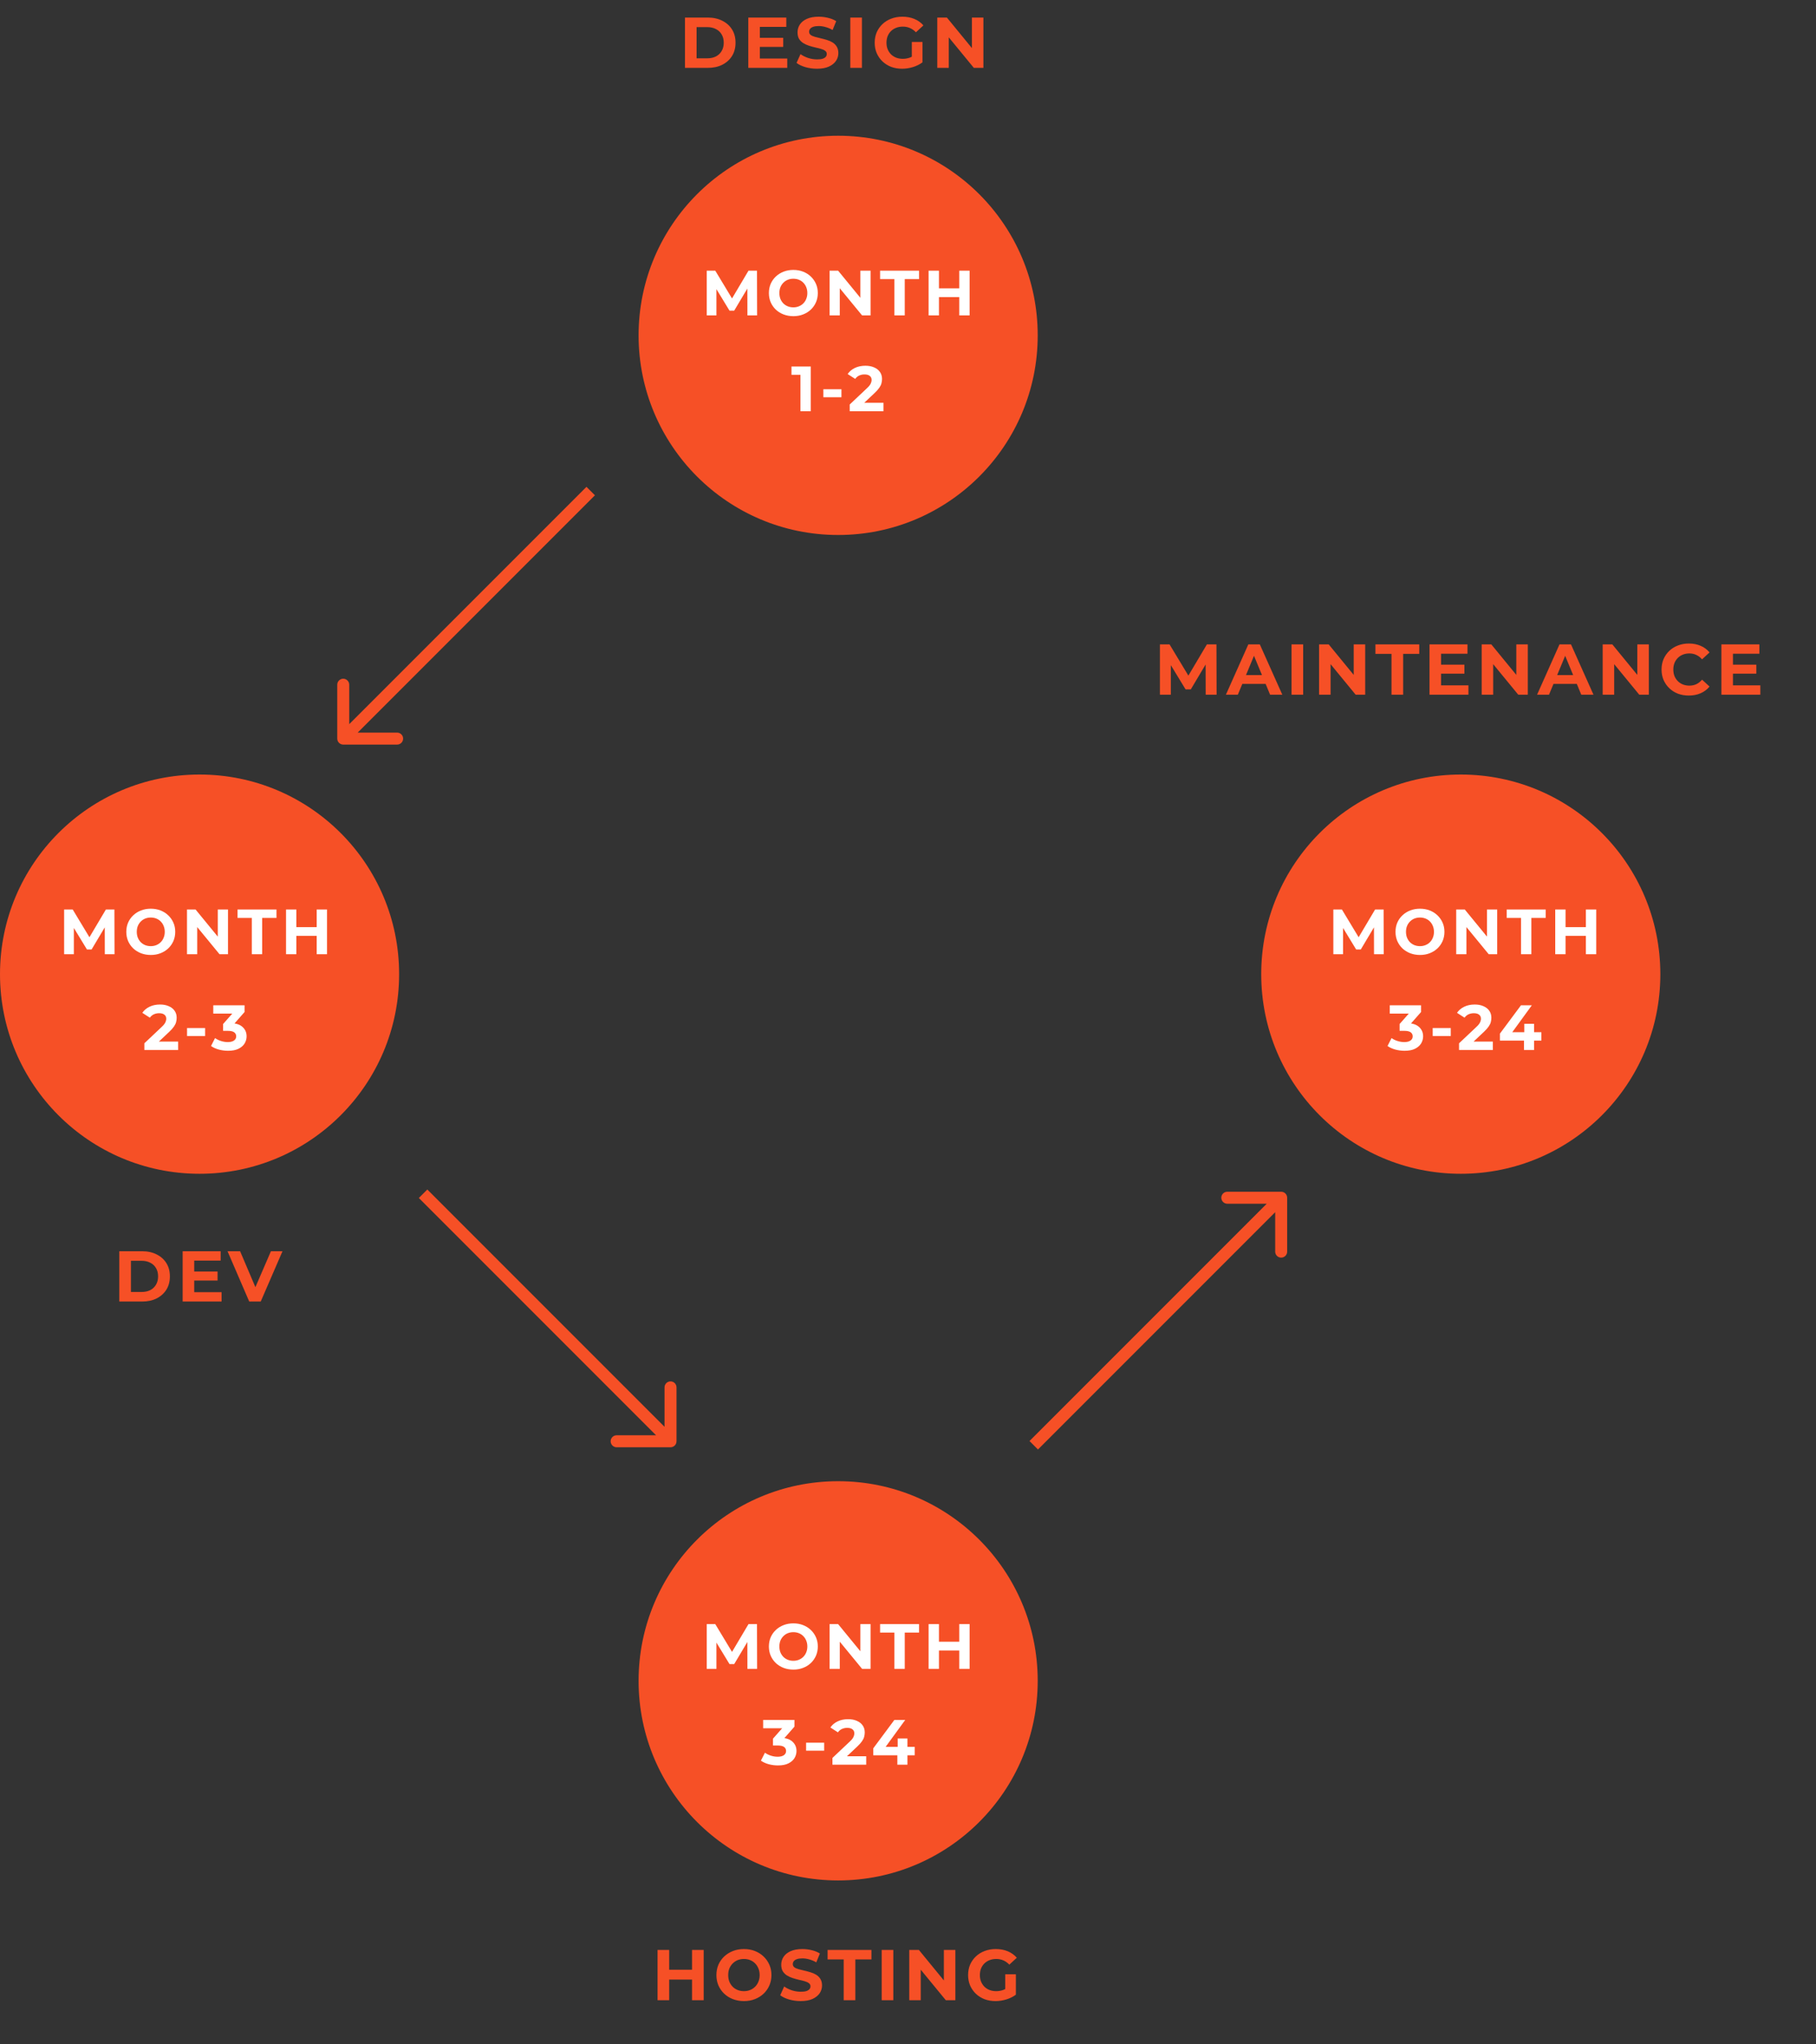
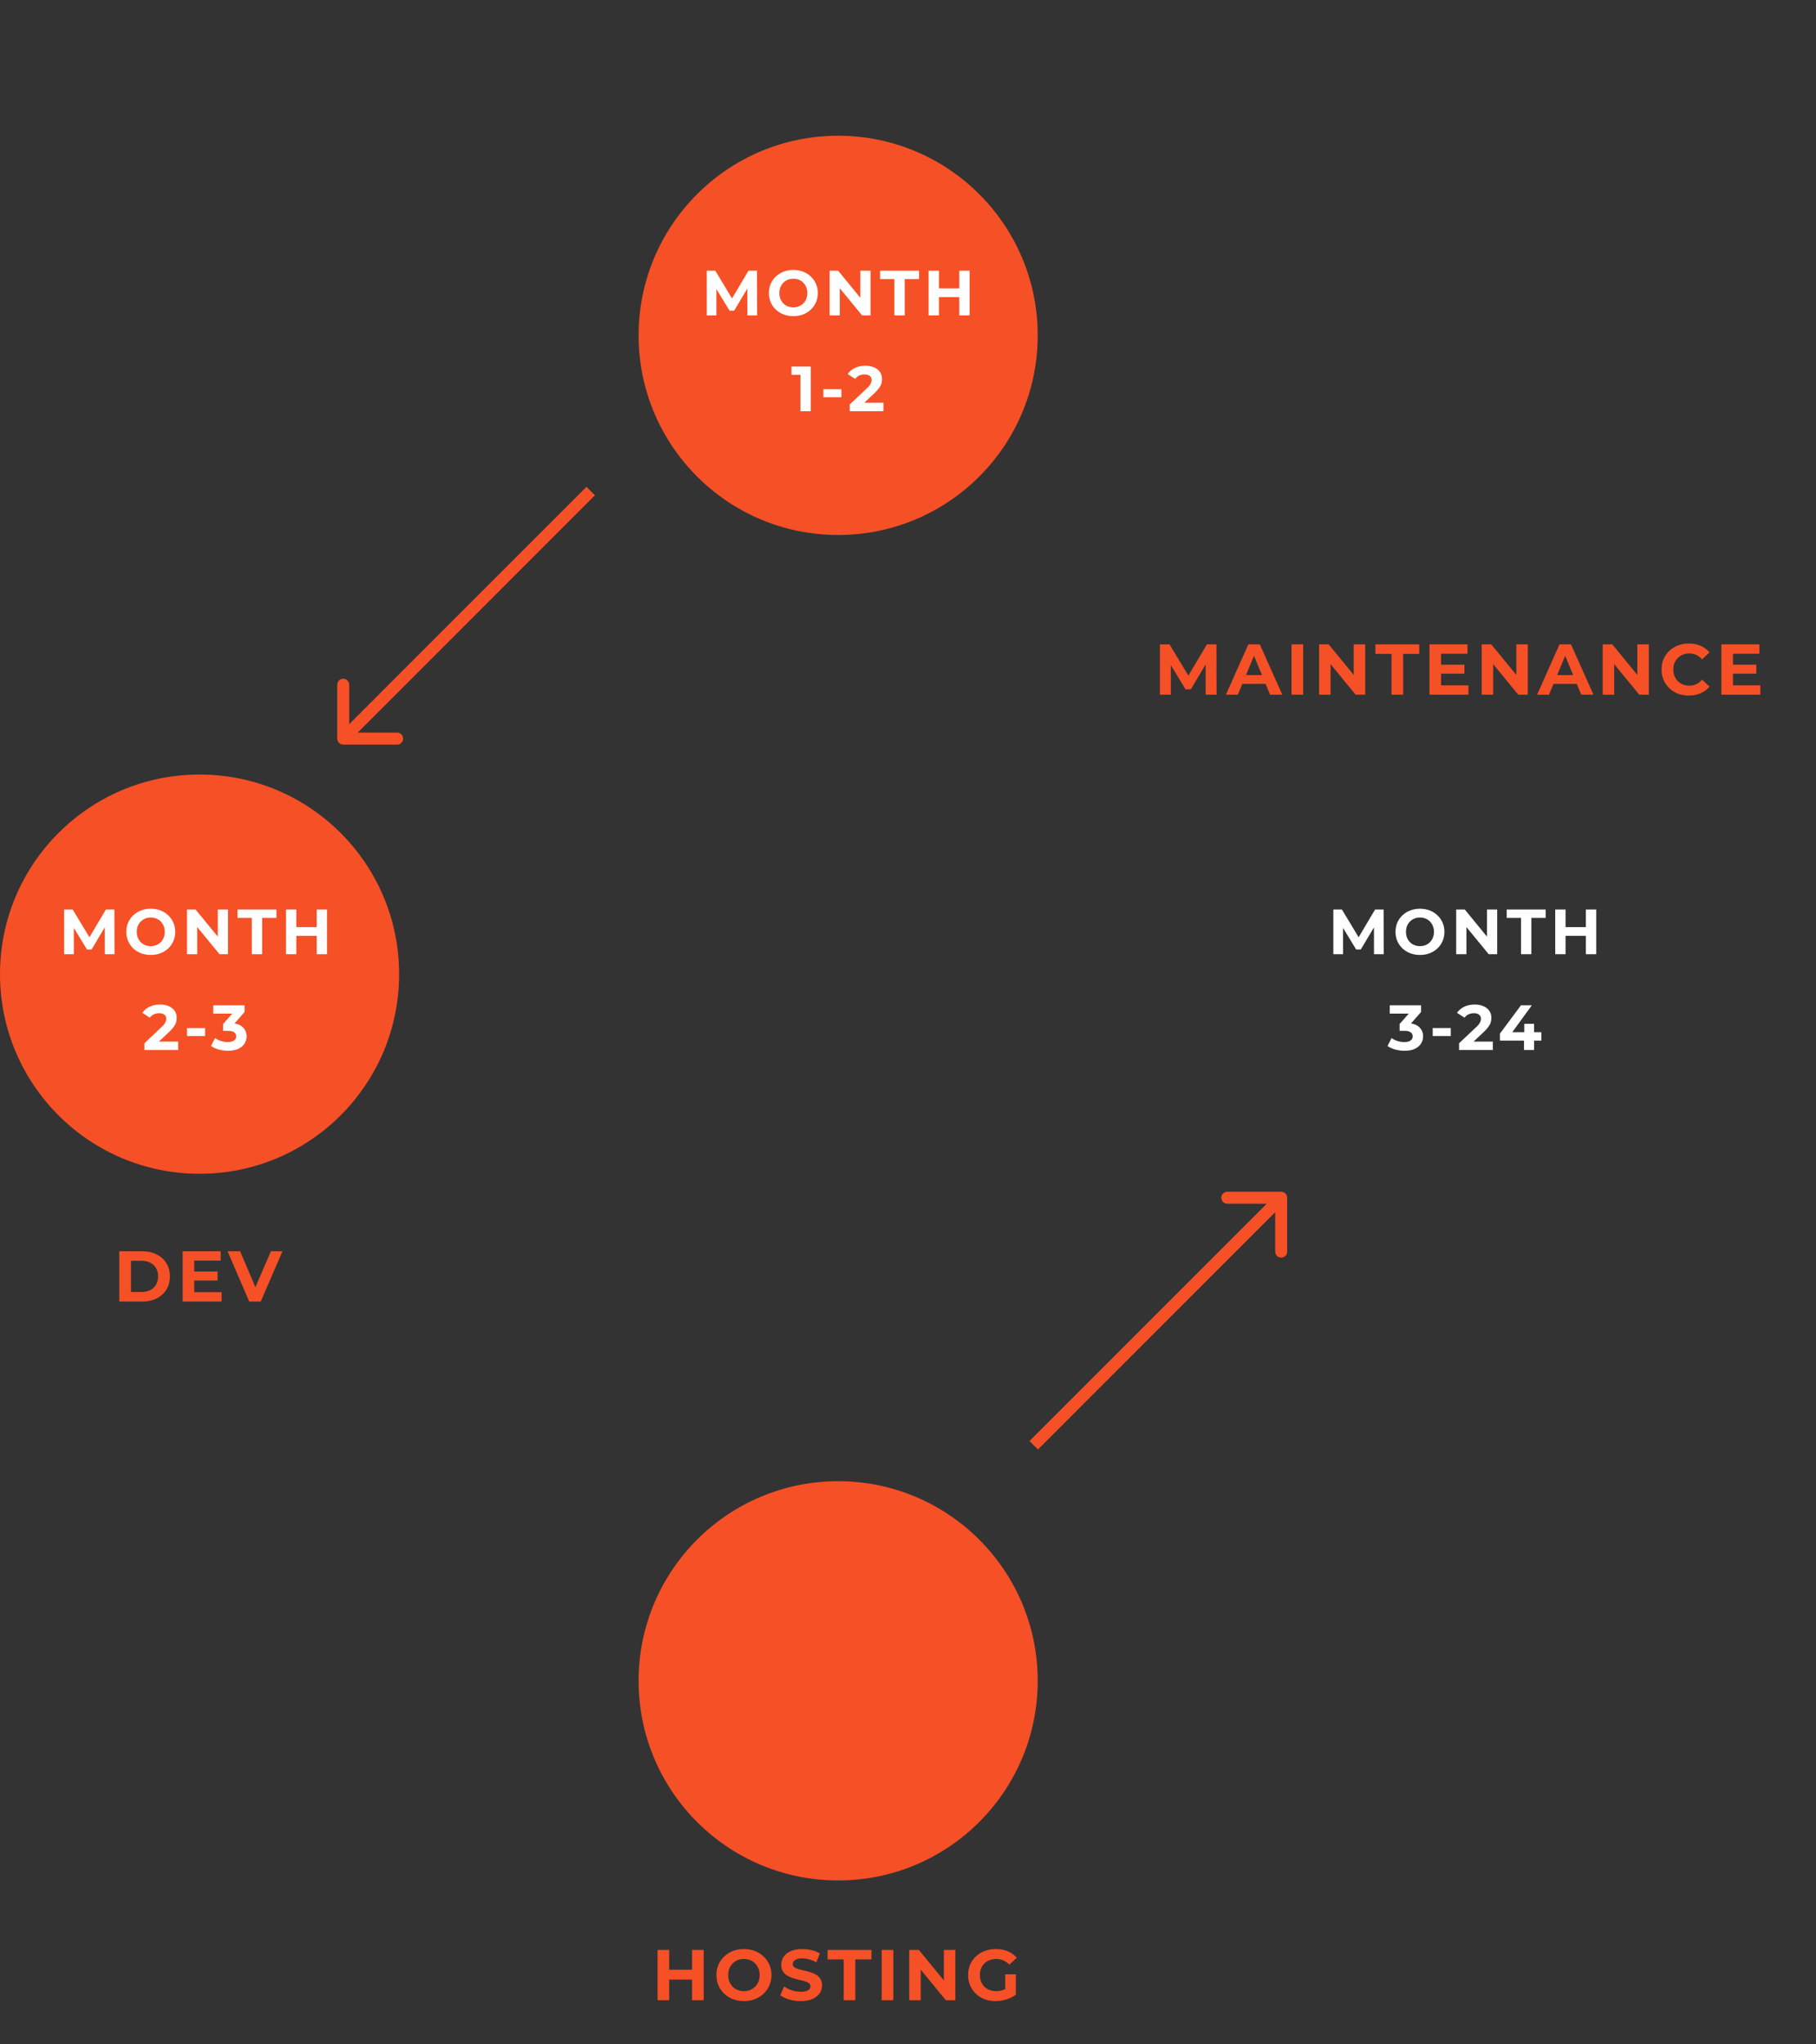
<svg xmlns="http://www.w3.org/2000/svg" width="455" height="512" viewBox="0 0 455 512" fill="none">
  <rect x="0" y="0" width="455" height="512" fill="#333333" stroke="none" />
  <path d="M173.392 488.4H176.308V501H173.392V488.4ZM167.668 501H164.752V488.4H167.668V501ZM173.608 495.834H167.452V493.368H173.608V495.834ZM186.409 501.216C185.413 501.216 184.489 501.054 183.637 500.73C182.797 500.406 182.065 499.95 181.441 499.362C180.829 498.774 180.349 498.084 180.001 497.292C179.665 496.5 179.497 495.636 179.497 494.7C179.497 493.764 179.665 492.9 180.001 492.108C180.349 491.316 180.835 490.626 181.459 490.038C182.083 489.45 182.815 488.994 183.655 488.67C184.495 488.346 185.407 488.184 186.391 488.184C187.387 488.184 188.299 488.346 189.127 488.67C189.967 488.994 190.693 489.45 191.305 490.038C191.929 490.626 192.415 491.316 192.763 492.108C193.111 492.888 193.285 493.752 193.285 494.7C193.285 495.636 193.111 496.506 192.763 497.31C192.415 498.102 191.929 498.792 191.305 499.38C190.693 499.956 189.967 500.406 189.127 500.73C188.299 501.054 187.393 501.216 186.409 501.216ZM186.391 498.732C186.955 498.732 187.471 498.636 187.939 498.444C188.419 498.252 188.839 497.976 189.199 497.616C189.559 497.256 189.835 496.83 190.027 496.338C190.231 495.846 190.333 495.3 190.333 494.7C190.333 494.1 190.231 493.554 190.027 493.062C189.835 492.57 189.559 492.144 189.199 491.784C188.851 491.424 188.437 491.148 187.957 490.956C187.477 490.764 186.955 490.668 186.391 490.668C185.827 490.668 185.305 490.764 184.825 490.956C184.357 491.148 183.943 491.424 183.583 491.784C183.223 492.144 182.941 492.57 182.737 493.062C182.545 493.554 182.449 494.1 182.449 494.7C182.449 495.288 182.545 495.834 182.737 496.338C182.941 496.83 183.217 497.256 183.565 497.616C183.925 497.976 184.345 498.252 184.825 498.444C185.305 498.636 185.827 498.732 186.391 498.732ZM200.616 501.216C199.608 501.216 198.642 501.084 197.718 500.82C196.794 500.544 196.05 500.19 195.486 499.758L196.476 497.562C197.016 497.946 197.652 498.264 198.384 498.516C199.128 498.756 199.878 498.876 200.634 498.876C201.21 498.876 201.672 498.822 202.02 498.714C202.38 498.594 202.644 498.432 202.812 498.228C202.98 498.024 203.064 497.79 203.064 497.526C203.064 497.19 202.932 496.926 202.668 496.734C202.404 496.53 202.056 496.368 201.624 496.248C201.192 496.116 200.712 495.996 200.184 495.888C199.668 495.768 199.146 495.624 198.618 495.456C198.102 495.288 197.628 495.072 197.196 494.808C196.764 494.544 196.41 494.196 196.134 493.764C195.87 493.332 195.738 492.78 195.738 492.108C195.738 491.388 195.93 490.734 196.314 490.146C196.71 489.546 197.298 489.072 198.078 488.724C198.87 488.364 199.86 488.184 201.048 488.184C201.84 488.184 202.62 488.28 203.388 488.472C204.156 488.652 204.834 488.928 205.422 489.3L204.522 491.514C203.934 491.178 203.346 490.932 202.758 490.776C202.17 490.608 201.594 490.524 201.03 490.524C200.466 490.524 200.004 490.59 199.644 490.722C199.284 490.854 199.026 491.028 198.87 491.244C198.714 491.448 198.636 491.688 198.636 491.964C198.636 492.288 198.768 492.552 199.032 492.756C199.296 492.948 199.644 493.104 200.076 493.224C200.508 493.344 200.982 493.464 201.498 493.584C202.026 493.704 202.548 493.842 203.064 493.998C203.592 494.154 204.072 494.364 204.504 494.628C204.936 494.892 205.284 495.24 205.548 495.672C205.824 496.104 205.962 496.65 205.962 497.31C205.962 498.018 205.764 498.666 205.368 499.254C204.972 499.842 204.378 500.316 203.586 500.676C202.806 501.036 201.816 501.216 200.616 501.216ZM211.389 501V490.776H207.357V488.4H218.337V490.776H214.305V501H211.389ZM220.906 501V488.4H223.822V501H220.906ZM227.812 501V488.4H230.224L237.658 497.472H236.488V488.4H239.368V501H236.974L229.522 491.928H230.692V501H227.812ZM249.433 501.216C248.437 501.216 247.519 501.06 246.679 500.748C245.851 500.424 245.125 499.968 244.501 499.38C243.889 498.792 243.409 498.102 243.061 497.31C242.725 496.518 242.557 495.648 242.557 494.7C242.557 493.752 242.725 492.882 243.061 492.09C243.409 491.298 243.895 490.608 244.519 490.02C245.143 489.432 245.875 488.982 246.715 488.67C247.555 488.346 248.479 488.184 249.487 488.184C250.603 488.184 251.605 488.37 252.493 488.742C253.393 489.114 254.149 489.654 254.761 490.362L252.889 492.09C252.433 491.61 251.935 491.256 251.395 491.028C250.855 490.788 250.267 490.668 249.631 490.668C249.019 490.668 248.461 490.764 247.957 490.956C247.453 491.148 247.015 491.424 246.643 491.784C246.283 492.144 246.001 492.57 245.797 493.062C245.605 493.554 245.509 494.1 245.509 494.7C245.509 495.288 245.605 495.828 245.797 496.32C246.001 496.812 246.283 497.244 246.643 497.616C247.015 497.976 247.447 498.252 247.939 498.444C248.443 498.636 248.995 498.732 249.595 498.732C250.171 498.732 250.729 498.642 251.269 498.462C251.821 498.27 252.355 497.952 252.871 497.508L254.527 499.614C253.843 500.13 253.045 500.526 252.133 500.802C251.233 501.078 250.333 501.216 249.433 501.216ZM251.863 499.236V494.502H254.527V499.614L251.863 499.236Z" fill="#F65026" />
  <circle cx="210" cy="421" r="50" fill="#F65026" />
  <path d="M290.618 174V161.4H293.03L298.394 170.292H297.116L302.39 161.4H304.784L304.82 174H302.084L302.066 165.594H302.57L298.358 172.668H297.044L292.742 165.594H293.354V174H290.618ZM307.153 174L312.769 161.4H315.649L321.283 174H318.223L313.615 162.876H314.767L310.141 174H307.153ZM309.961 171.3L310.735 169.086H317.215L318.007 171.3H309.961ZM323.591 174V161.4H326.507V174H323.591ZM330.497 174V161.4H332.909L340.343 170.472H339.173V161.4H342.053V174H339.659L332.207 164.928H333.377V174H330.497ZM348.644 174V163.776H344.612V161.4H355.592V163.776H351.56V174H348.644ZM360.843 166.476H366.909V168.744H360.843V166.476ZM361.059 171.66H367.917V174H358.161V161.4H367.683V163.74H361.059V171.66ZM371.237 174V161.4H373.649L381.083 170.472H379.913V161.4H382.793V174H380.399L372.947 164.928H374.117V174H371.237ZM385.118 174L390.734 161.4H393.614L399.248 174H396.188L391.58 162.876H392.732L388.106 174H385.118ZM387.926 171.3L388.7 169.086H395.18L395.972 171.3H387.926ZM401.556 174V161.4H403.968L411.402 170.472H410.232V161.4H413.112V174H410.718L403.266 164.928H404.436V174H401.556ZM423.123 174.216C422.151 174.216 421.245 174.06 420.405 173.748C419.577 173.424 418.857 172.968 418.245 172.38C417.633 171.792 417.153 171.102 416.805 170.31C416.469 169.518 416.301 168.648 416.301 167.7C416.301 166.752 416.469 165.882 416.805 165.09C417.153 164.298 417.633 163.608 418.245 163.02C418.869 162.432 419.595 161.982 420.423 161.67C421.251 161.346 422.157 161.184 423.141 161.184C424.233 161.184 425.217 161.376 426.093 161.76C426.981 162.132 427.725 162.684 428.325 163.416L426.453 165.144C426.021 164.652 425.541 164.286 425.013 164.046C424.485 163.794 423.909 163.668 423.285 163.668C422.697 163.668 422.157 163.764 421.665 163.956C421.173 164.148 420.747 164.424 420.387 164.784C420.027 165.144 419.745 165.57 419.541 166.062C419.349 166.554 419.253 167.1 419.253 167.7C419.253 168.3 419.349 168.846 419.541 169.338C419.745 169.83 420.027 170.256 420.387 170.616C420.747 170.976 421.173 171.252 421.665 171.444C422.157 171.636 422.697 171.732 423.285 171.732C423.909 171.732 424.485 171.612 425.013 171.372C425.541 171.12 426.021 170.742 426.453 170.238L428.325 171.966C427.725 172.698 426.981 173.256 426.093 173.64C425.217 174.024 424.227 174.216 423.123 174.216ZM433.976 166.476H440.042V168.744H433.976V166.476ZM434.192 171.66H441.05V174H431.294V161.4H440.816V163.74H434.192V171.66Z" fill="#F65026" />
-   <path d="M171.616 17V4.4H177.34C178.708 4.4 179.914 4.664 180.958 5.192C182.002 5.708 182.818 6.434 183.406 7.37C183.994 8.306 184.288 9.416 184.288 10.7C184.288 11.972 183.994 13.082 183.406 14.03C182.818 14.966 182.002 15.698 180.958 16.226C179.914 16.742 178.708 17 177.34 17H171.616ZM174.532 14.606H177.196C178.036 14.606 178.762 14.45 179.374 14.138C179.998 13.814 180.478 13.358 180.814 12.77C181.162 12.182 181.336 11.492 181.336 10.7C181.336 9.896 181.162 9.206 180.814 8.63C180.478 8.042 179.998 7.592 179.374 7.28C178.762 6.956 178.036 6.794 177.196 6.794H174.532V14.606ZM190.169 9.476H196.235V11.744H190.169V9.476ZM190.385 14.66H197.243V17H187.487V4.4H197.009V6.74H190.385V14.66ZM204.703 17.216C203.695 17.216 202.729 17.084 201.805 16.82C200.881 16.544 200.137 16.19 199.573 15.758L200.563 13.562C201.103 13.946 201.739 14.264 202.471 14.516C203.215 14.756 203.965 14.876 204.721 14.876C205.297 14.876 205.759 14.822 206.107 14.714C206.467 14.594 206.731 14.432 206.899 14.228C207.067 14.024 207.151 13.79 207.151 13.526C207.151 13.19 207.019 12.926 206.755 12.734C206.491 12.53 206.143 12.368 205.711 12.248C205.279 12.116 204.799 11.996 204.271 11.888C203.755 11.768 203.233 11.624 202.705 11.456C202.189 11.288 201.715 11.072 201.283 10.808C200.851 10.544 200.497 10.196 200.221 9.764C199.957 9.332 199.825 8.78 199.825 8.108C199.825 7.388 200.017 6.734 200.401 6.146C200.797 5.546 201.385 5.072 202.165 4.724C202.957 4.364 203.947 4.184 205.135 4.184C205.927 4.184 206.707 4.28 207.475 4.472C208.243 4.652 208.921 4.928 209.509 5.3L208.609 7.514C208.021 7.178 207.433 6.932 206.845 6.776C206.257 6.608 205.681 6.524 205.117 6.524C204.553 6.524 204.091 6.59 203.731 6.722C203.371 6.854 203.113 7.028 202.957 7.244C202.801 7.448 202.723 7.688 202.723 7.964C202.723 8.288 202.855 8.552 203.119 8.756C203.383 8.948 203.731 9.104 204.163 9.224C204.595 9.344 205.069 9.464 205.585 9.584C206.113 9.704 206.635 9.842 207.151 9.998C207.679 10.154 208.159 10.364 208.591 10.628C209.023 10.892 209.371 11.24 209.635 11.672C209.911 12.104 210.049 12.65 210.049 13.31C210.049 14.018 209.851 14.666 209.455 15.254C209.059 15.842 208.465 16.316 207.673 16.676C206.893 17.036 205.903 17.216 204.703 17.216ZM213.042 17V4.4H215.958V17H213.042ZM226.032 17.216C225.036 17.216 224.118 17.06 223.278 16.748C222.45 16.424 221.724 15.968 221.1 15.38C220.488 14.792 220.008 14.102 219.66 13.31C219.324 12.518 219.156 11.648 219.156 10.7C219.156 9.752 219.324 8.882 219.66 8.09C220.008 7.298 220.494 6.608 221.118 6.02C221.742 5.432 222.474 4.982 223.314 4.67C224.154 4.346 225.078 4.184 226.086 4.184C227.202 4.184 228.204 4.37 229.092 4.742C229.992 5.114 230.748 5.654 231.36 6.362L229.488 8.09C229.032 7.61 228.534 7.256 227.994 7.028C227.454 6.788 226.866 6.668 226.23 6.668C225.618 6.668 225.06 6.764 224.556 6.956C224.052 7.148 223.614 7.424 223.242 7.784C222.882 8.144 222.6 8.57 222.396 9.062C222.204 9.554 222.108 10.1 222.108 10.7C222.108 11.288 222.204 11.828 222.396 12.32C222.6 12.812 222.882 13.244 223.242 13.616C223.614 13.976 224.046 14.252 224.538 14.444C225.042 14.636 225.594 14.732 226.194 14.732C226.77 14.732 227.328 14.642 227.868 14.462C228.42 14.27 228.954 13.952 229.47 13.508L231.126 15.614C230.442 16.13 229.644 16.526 228.732 16.802C227.832 17.078 226.932 17.216 226.032 17.216ZM228.462 15.236V10.502H231.126V15.614L228.462 15.236ZM234.835 17V4.4H237.247L244.681 13.472H243.511V4.4H246.391V17H243.997L236.545 7.928H237.715V17H234.835Z" fill="#F65026" />
  <circle cx="210" cy="84" r="50" fill="#F65026" />
  <path d="M29.893 326V313.4H35.617C36.985 313.4 38.191 313.664 39.235 314.192C40.279 314.708 41.095 315.434 41.683 316.37C42.271 317.306 42.565 318.416 42.565 319.7C42.565 320.972 42.271 322.082 41.683 323.03C41.095 323.966 40.279 324.698 39.235 325.226C38.191 325.742 36.985 326 35.617 326H29.893ZM32.809 323.606H35.473C36.313 323.606 37.039 323.45 37.651 323.138C38.275 322.814 38.755 322.358 39.091 321.77C39.439 321.182 39.613 320.492 39.613 319.7C39.613 318.896 39.439 318.206 39.091 317.63C38.755 317.042 38.275 316.592 37.651 316.28C37.039 315.956 36.313 315.794 35.473 315.794H32.809V323.606ZM48.447 318.476H54.513V320.744H48.447V318.476ZM48.663 323.66H55.52V326H45.764V313.4H55.286V315.74H48.663V323.66ZM62.445 326L57.009 313.4H60.159L64.911 324.56H63.057L67.881 313.4H70.779L65.325 326H62.445Z" fill="#F65026" />
  <path d="M84.5 185C84.5 185.828 85.172 186.5 86 186.5L99.5 186.5C100.328 186.5 101 185.828 101 185C101 184.172 100.328 183.5 99.5 183.5L87.5 183.5L87.5 171.5C87.5 170.672 86.828 170 86 170C85.172 170 84.5 170.672 84.5 171.5L84.5 185ZM146.939 121.939L84.939 183.939L87.061 186.061L149.061 124.061L146.939 121.939Z" fill="#F65026" />
-   <path d="M168 362.5C168.828 362.5 169.5 361.828 169.5 361L169.5 347.5C169.5 346.672 168.828 346 168 346C167.172 346 166.5 346.672 166.5 347.5L166.5 359.5L154.5 359.5C153.672 359.5 153 360.172 153 361C153 361.828 153.672 362.5 154.5 362.5L168 362.5ZM104.939 300.061L166.939 362.061L169.061 359.939L107.061 297.939L104.939 300.061Z" fill="#F65026" />
  <path d="M322.5 300C322.5 299.172 321.828 298.5 321 298.5L307.5 298.5C306.672 298.5 306 299.172 306 300C306 300.828 306.672 301.5 307.5 301.5L319.5 301.5L319.5 313.5C319.5 314.328 320.172 315 321 315C321.828 315 322.5 314.328 322.5 313.5L322.5 300ZM260.061 363.061L322.061 301.061L319.939 298.939L257.939 360.939L260.061 363.061Z" fill="#F65026" />
  <path d="M177.07 79V67.8H179.214L183.982 75.704H182.846L187.534 67.8H189.662L189.694 79H187.262L187.246 71.528H187.694L183.95 77.816H182.782L178.958 71.528H179.502V79H177.07ZM198.791 79.192C197.906 79.192 197.085 79.048 196.327 78.76C195.581 78.472 194.93 78.067 194.375 77.544C193.831 77.021 193.405 76.408 193.095 75.704C192.797 75 192.647 74.232 192.647 73.4C192.647 72.568 192.797 71.8 193.095 71.096C193.405 70.392 193.837 69.779 194.391 69.256C194.946 68.733 195.597 68.328 196.343 68.04C197.09 67.752 197.901 67.608 198.775 67.608C199.661 67.608 200.471 67.752 201.207 68.04C201.954 68.328 202.599 68.733 203.143 69.256C203.698 69.779 204.13 70.392 204.439 71.096C204.749 71.789 204.903 72.557 204.903 73.4C204.903 74.232 204.749 75.005 204.439 75.72C204.13 76.424 203.698 77.037 203.143 77.56C202.599 78.072 201.954 78.472 201.207 78.76C200.471 79.048 199.666 79.192 198.791 79.192ZM198.775 76.984C199.277 76.984 199.735 76.899 200.151 76.728C200.578 76.557 200.951 76.312 201.271 75.992C201.591 75.672 201.837 75.293 202.007 74.856C202.189 74.419 202.279 73.933 202.279 73.4C202.279 72.867 202.189 72.381 202.007 71.944C201.837 71.507 201.591 71.128 201.271 70.808C200.962 70.488 200.594 70.243 200.167 70.072C199.741 69.901 199.277 69.816 198.775 69.816C198.274 69.816 197.81 69.901 197.383 70.072C196.967 70.243 196.599 70.488 196.279 70.808C195.959 71.128 195.709 71.507 195.527 71.944C195.357 72.381 195.271 72.867 195.271 73.4C195.271 73.923 195.357 74.408 195.527 74.856C195.709 75.293 195.954 75.672 196.263 75.992C196.583 76.312 196.957 76.557 197.383 76.728C197.81 76.899 198.274 76.984 198.775 76.984ZM207.851 79V67.8H209.995L216.603 75.864H215.563V67.8H218.123V79H215.995L209.371 70.936H210.411V79H207.851ZM224.093 79V69.912H220.509V67.8H230.269V69.912H226.685V79H224.093ZM240.344 67.8H242.936V79H240.344V67.8ZM235.256 79H232.664V67.8H235.256V79ZM240.536 74.408H235.064V72.216H240.536V74.408ZM200.547 103V92.76L201.667 93.88H198.307V91.8H203.139V103H200.547ZM206.293 99.496V97.496H210.821V99.496H206.293ZM212.895 103V101.32L217.215 97.24C217.557 96.931 217.807 96.653 217.967 96.408C218.127 96.163 218.234 95.939 218.287 95.736C218.351 95.533 218.383 95.347 218.383 95.176C218.383 94.728 218.229 94.387 217.919 94.152C217.621 93.907 217.178 93.784 216.591 93.784C216.122 93.784 215.685 93.875 215.279 94.056C214.885 94.237 214.549 94.52 214.271 94.904L212.383 93.688C212.81 93.048 213.407 92.541 214.175 92.168C214.943 91.795 215.829 91.608 216.831 91.608C217.663 91.608 218.389 91.747 219.007 92.024C219.637 92.291 220.122 92.669 220.463 93.16C220.815 93.651 220.991 94.237 220.991 94.92C220.991 95.283 220.943 95.645 220.847 96.008C220.762 96.36 220.581 96.733 220.303 97.128C220.037 97.523 219.642 97.965 219.119 98.456L215.535 101.832L215.039 100.888H221.359V103H212.895Z" fill="white" />
  <circle cx="50" cy="244" r="50" fill="#F65026" />
  <path d="M16.07 239V227.8H18.214L22.982 235.704H21.846L26.534 227.8H28.662L28.694 239H26.262L26.246 231.528H26.694L22.95 237.816H21.782L17.958 231.528H18.502V239H16.07ZM37.791 239.192C36.906 239.192 36.085 239.048 35.327 238.76C34.581 238.472 33.93 238.067 33.375 237.544C32.831 237.021 32.405 236.408 32.095 235.704C31.797 235 31.647 234.232 31.647 233.4C31.647 232.568 31.797 231.8 32.095 231.096C32.405 230.392 32.837 229.779 33.391 229.256C33.946 228.733 34.597 228.328 35.343 228.04C36.09 227.752 36.901 227.608 37.775 227.608C38.661 227.608 39.471 227.752 40.207 228.04C40.954 228.328 41.599 228.733 42.143 229.256C42.698 229.779 43.13 230.392 43.439 231.096C43.749 231.789 43.903 232.557 43.903 233.4C43.903 234.232 43.749 235.005 43.439 235.72C43.13 236.424 42.698 237.037 42.143 237.56C41.599 238.072 40.954 238.472 40.207 238.76C39.471 239.048 38.666 239.192 37.791 239.192ZM37.775 236.984C38.277 236.984 38.735 236.899 39.151 236.728C39.578 236.557 39.951 236.312 40.271 235.992C40.591 235.672 40.837 235.293 41.007 234.856C41.189 234.419 41.279 233.933 41.279 233.4C41.279 232.867 41.189 232.381 41.007 231.944C40.837 231.507 40.591 231.128 40.271 230.808C39.962 230.488 39.594 230.243 39.167 230.072C38.741 229.901 38.277 229.816 37.775 229.816C37.274 229.816 36.81 229.901 36.383 230.072C35.967 230.243 35.599 230.488 35.279 230.808C34.959 231.128 34.709 231.507 34.527 231.944C34.357 232.381 34.271 232.867 34.271 233.4C34.271 233.923 34.357 234.408 34.527 234.856C34.709 235.293 34.954 235.672 35.263 235.992C35.583 236.312 35.957 236.557 36.383 236.728C36.81 236.899 37.274 236.984 37.775 236.984ZM46.851 239V227.8H48.995L55.603 235.864H54.563V227.8H57.123V239H54.995L48.371 230.936H49.411V239H46.851ZM63.093 239V229.912H59.509V227.8H69.269V229.912H65.685V239H63.093ZM79.344 227.8H81.936V239H79.344V227.8ZM74.256 239H71.664V227.8H74.256V239ZM79.536 234.408H74.064V232.216H79.536V234.408ZM36.169 263V261.32L40.489 257.24C40.83 256.931 41.081 256.653 41.241 256.408C41.401 256.163 41.507 255.939 41.561 255.736C41.625 255.533 41.657 255.347 41.657 255.176C41.657 254.728 41.502 254.387 41.193 254.152C40.894 253.907 40.451 253.784 39.865 253.784C39.395 253.784 38.958 253.875 38.553 254.056C38.158 254.237 37.822 254.52 37.545 254.904L35.657 253.688C36.083 253.048 36.681 252.541 37.449 252.168C38.217 251.795 39.102 251.608 40.105 251.608C40.937 251.608 41.662 251.747 42.281 252.024C42.91 252.291 43.395 252.669 43.737 253.16C44.089 253.651 44.265 254.237 44.265 254.92C44.265 255.283 44.217 255.645 44.121 256.008C44.035 256.36 43.854 256.733 43.577 257.128C43.31 257.523 42.915 257.965 42.393 258.456L38.809 261.832L38.313 260.888H44.633V263H36.169ZM46.863 259.496V257.496H51.391V259.496H46.863ZM57.147 263.192C56.368 263.192 55.595 263.091 54.827 262.888C54.059 262.675 53.408 262.376 52.875 261.992L53.883 260.008C54.309 260.317 54.805 260.563 55.371 260.744C55.936 260.925 56.507 261.016 57.083 261.016C57.733 261.016 58.245 260.888 58.619 260.632C58.992 260.376 59.179 260.024 59.179 259.576C59.179 259.149 59.013 258.813 58.683 258.568C58.352 258.323 57.819 258.2 57.083 258.2H55.899V256.488L59.019 252.952L59.307 253.88H53.435V251.8H61.275V253.48L58.171 257.016L56.859 256.264H57.611C58.987 256.264 60.027 256.573 60.731 257.192C61.435 257.811 61.787 258.605 61.787 259.576C61.787 260.205 61.621 260.797 61.291 261.352C60.96 261.896 60.453 262.339 59.771 262.68C59.088 263.021 58.213 263.192 57.147 263.192Z" fill="white" />
-   <path d="M177.07 418V406.8H179.214L183.982 414.704H182.846L187.534 406.8H189.662L189.694 418H187.262L187.246 410.528H187.694L183.95 416.816H182.782L178.958 410.528H179.502V418H177.07ZM198.791 418.192C197.906 418.192 197.085 418.048 196.327 417.76C195.581 417.472 194.93 417.067 194.375 416.544C193.831 416.021 193.405 415.408 193.095 414.704C192.797 414 192.647 413.232 192.647 412.4C192.647 411.568 192.797 410.8 193.095 410.096C193.405 409.392 193.837 408.779 194.391 408.256C194.946 407.733 195.597 407.328 196.343 407.04C197.09 406.752 197.901 406.608 198.775 406.608C199.661 406.608 200.471 406.752 201.207 407.04C201.954 407.328 202.599 407.733 203.143 408.256C203.698 408.779 204.13 409.392 204.439 410.096C204.749 410.789 204.903 411.557 204.903 412.4C204.903 413.232 204.749 414.005 204.439 414.72C204.13 415.424 203.698 416.037 203.143 416.56C202.599 417.072 201.954 417.472 201.207 417.76C200.471 418.048 199.666 418.192 198.791 418.192ZM198.775 415.984C199.277 415.984 199.735 415.899 200.151 415.728C200.578 415.557 200.951 415.312 201.271 414.992C201.591 414.672 201.837 414.293 202.007 413.856C202.189 413.419 202.279 412.933 202.279 412.4C202.279 411.867 202.189 411.381 202.007 410.944C201.837 410.507 201.591 410.128 201.271 409.808C200.962 409.488 200.594 409.243 200.167 409.072C199.741 408.901 199.277 408.816 198.775 408.816C198.274 408.816 197.81 408.901 197.383 409.072C196.967 409.243 196.599 409.488 196.279 409.808C195.959 410.128 195.709 410.507 195.527 410.944C195.357 411.381 195.271 411.867 195.271 412.4C195.271 412.923 195.357 413.408 195.527 413.856C195.709 414.293 195.954 414.672 196.263 414.992C196.583 415.312 196.957 415.557 197.383 415.728C197.81 415.899 198.274 415.984 198.775 415.984ZM207.851 418V406.8H209.995L216.603 414.864H215.563V406.8H218.123V418H215.995L209.371 409.936H210.411V418H207.851ZM224.093 418V408.912H220.509V406.8H230.269V408.912H226.685V418H224.093ZM240.344 406.8H242.936V418H240.344V406.8ZM235.256 418H232.664V406.8H235.256V418ZM240.536 413.408H235.064V411.216H240.536V413.408ZM194.92 442.192C194.141 442.192 193.368 442.091 192.6 441.888C191.832 441.675 191.181 441.376 190.648 440.992L191.656 439.008C192.083 439.317 192.579 439.563 193.144 439.744C193.709 439.925 194.28 440.016 194.856 440.016C195.507 440.016 196.019 439.888 196.392 439.632C196.765 439.376 196.952 439.024 196.952 438.576C196.952 438.149 196.787 437.813 196.456 437.568C196.125 437.323 195.592 437.2 194.856 437.2H193.672V435.488L196.792 431.952L197.08 432.88H191.208V430.8H199.048V432.48L195.944 436.016L194.632 435.264H195.384C196.76 435.264 197.8 435.573 198.504 436.192C199.208 436.811 199.56 437.605 199.56 438.576C199.56 439.205 199.395 439.797 199.064 440.352C198.733 440.896 198.227 441.339 197.544 441.68C196.861 442.021 195.987 442.192 194.92 442.192ZM201.965 438.496V436.496H206.493V438.496H201.965ZM208.567 442V440.32L212.887 436.24C213.228 435.931 213.479 435.653 213.639 435.408C213.799 435.163 213.906 434.939 213.959 434.736C214.023 434.533 214.055 434.347 214.055 434.176C214.055 433.728 213.9 433.387 213.591 433.152C213.292 432.907 212.85 432.784 212.263 432.784C211.794 432.784 211.356 432.875 210.951 433.056C210.556 433.237 210.22 433.52 209.943 433.904L208.055 432.688C208.482 432.048 209.079 431.541 209.847 431.168C210.615 430.795 211.5 430.608 212.503 430.608C213.335 430.608 214.06 430.747 214.679 431.024C215.308 431.291 215.794 431.669 216.135 432.16C216.487 432.651 216.663 433.237 216.663 433.92C216.663 434.283 216.615 434.645 216.519 435.008C216.434 435.36 216.252 435.733 215.975 436.128C215.708 436.523 215.314 436.965 214.791 437.456L211.207 440.832L210.711 439.888H217.031V442H208.567ZM218.801 439.648V437.904L224.081 430.8H226.801L221.633 437.904L220.369 437.536H229.185V439.648H218.801ZM224.833 442V439.648L224.913 437.536V435.44H227.361V442H224.833Z" fill="white" />
-   <circle cx="366" cy="244" r="50" fill="#F65026" />
  <path d="M334.07 239V227.8H336.214L340.982 235.704H339.846L344.534 227.8H346.662L346.694 239H344.262L344.246 231.528H344.694L340.95 237.816H339.782L335.958 231.528H336.502V239H334.07ZM355.791 239.192C354.906 239.192 354.085 239.048 353.327 238.76C352.581 238.472 351.93 238.067 351.375 237.544C350.831 237.021 350.405 236.408 350.095 235.704C349.797 235 349.647 234.232 349.647 233.4C349.647 232.568 349.797 231.8 350.095 231.096C350.405 230.392 350.837 229.779 351.391 229.256C351.946 228.733 352.597 228.328 353.343 228.04C354.09 227.752 354.901 227.608 355.775 227.608C356.661 227.608 357.471 227.752 358.207 228.04C358.954 228.328 359.599 228.733 360.143 229.256C360.698 229.779 361.13 230.392 361.439 231.096C361.749 231.789 361.903 232.557 361.903 233.4C361.903 234.232 361.749 235.005 361.439 235.72C361.13 236.424 360.698 237.037 360.143 237.56C359.599 238.072 358.954 238.472 358.207 238.76C357.471 239.048 356.666 239.192 355.791 239.192ZM355.775 236.984C356.277 236.984 356.735 236.899 357.151 236.728C357.578 236.557 357.951 236.312 358.271 235.992C358.591 235.672 358.837 235.293 359.007 234.856C359.189 234.419 359.279 233.933 359.279 233.4C359.279 232.867 359.189 232.381 359.007 231.944C358.837 231.507 358.591 231.128 358.271 230.808C357.962 230.488 357.594 230.243 357.167 230.072C356.741 229.901 356.277 229.816 355.775 229.816C355.274 229.816 354.81 229.901 354.383 230.072C353.967 230.243 353.599 230.488 353.279 230.808C352.959 231.128 352.709 231.507 352.527 231.944C352.357 232.381 352.271 232.867 352.271 233.4C352.271 233.923 352.357 234.408 352.527 234.856C352.709 235.293 352.954 235.672 353.263 235.992C353.583 236.312 353.957 236.557 354.383 236.728C354.81 236.899 355.274 236.984 355.775 236.984ZM364.851 239V227.8H366.995L373.603 235.864H372.563V227.8H375.123V239H372.995L366.371 230.936H367.411V239H364.851ZM381.093 239V229.912H377.509V227.8H387.269V229.912H383.685V239H381.093ZM397.344 227.8H399.936V239H397.344V227.8ZM392.256 239H389.664V227.8H392.256V239ZM397.536 234.408H392.064V232.216H397.536V234.408ZM351.92 263.192C351.141 263.192 350.368 263.091 349.6 262.888C348.832 262.675 348.181 262.376 347.648 261.992L348.656 260.008C349.083 260.317 349.579 260.563 350.144 260.744C350.709 260.925 351.28 261.016 351.856 261.016C352.507 261.016 353.019 260.888 353.392 260.632C353.765 260.376 353.952 260.024 353.952 259.576C353.952 259.149 353.787 258.813 353.456 258.568C353.125 258.323 352.592 258.2 351.856 258.2H350.672V256.488L353.792 252.952L354.08 253.88H348.208V251.8H356.048V253.48L352.944 257.016L351.632 256.264H352.384C353.76 256.264 354.8 256.573 355.504 257.192C356.208 257.811 356.56 258.605 356.56 259.576C356.56 260.205 356.395 260.797 356.064 261.352C355.733 261.896 355.227 262.339 354.544 262.68C353.861 263.021 352.987 263.192 351.92 263.192ZM358.965 259.496V257.496H363.493V259.496H358.965ZM365.567 263V261.32L369.887 257.24C370.228 256.931 370.479 256.653 370.639 256.408C370.799 256.163 370.906 255.939 370.959 255.736C371.023 255.533 371.055 255.347 371.055 255.176C371.055 254.728 370.9 254.387 370.591 254.152C370.292 253.907 369.85 253.784 369.263 253.784C368.794 253.784 368.356 253.875 367.951 254.056C367.556 254.237 367.22 254.52 366.943 254.904L365.055 253.688C365.482 253.048 366.079 252.541 366.847 252.168C367.615 251.795 368.5 251.608 369.503 251.608C370.335 251.608 371.06 251.747 371.679 252.024C372.308 252.291 372.794 252.669 373.135 253.16C373.487 253.651 373.663 254.237 373.663 254.92C373.663 255.283 373.615 255.645 373.519 256.008C373.434 256.36 373.252 256.733 372.975 257.128C372.708 257.523 372.314 257.965 371.791 258.456L368.207 261.832L367.711 260.888H374.031V263H365.567ZM375.801 260.648V258.904L381.081 251.8H383.801L378.633 258.904L377.369 258.536H386.185V260.648H375.801ZM381.833 263V260.648L381.913 258.536V256.44H384.361V263H381.833Z" fill="white" />
</svg>